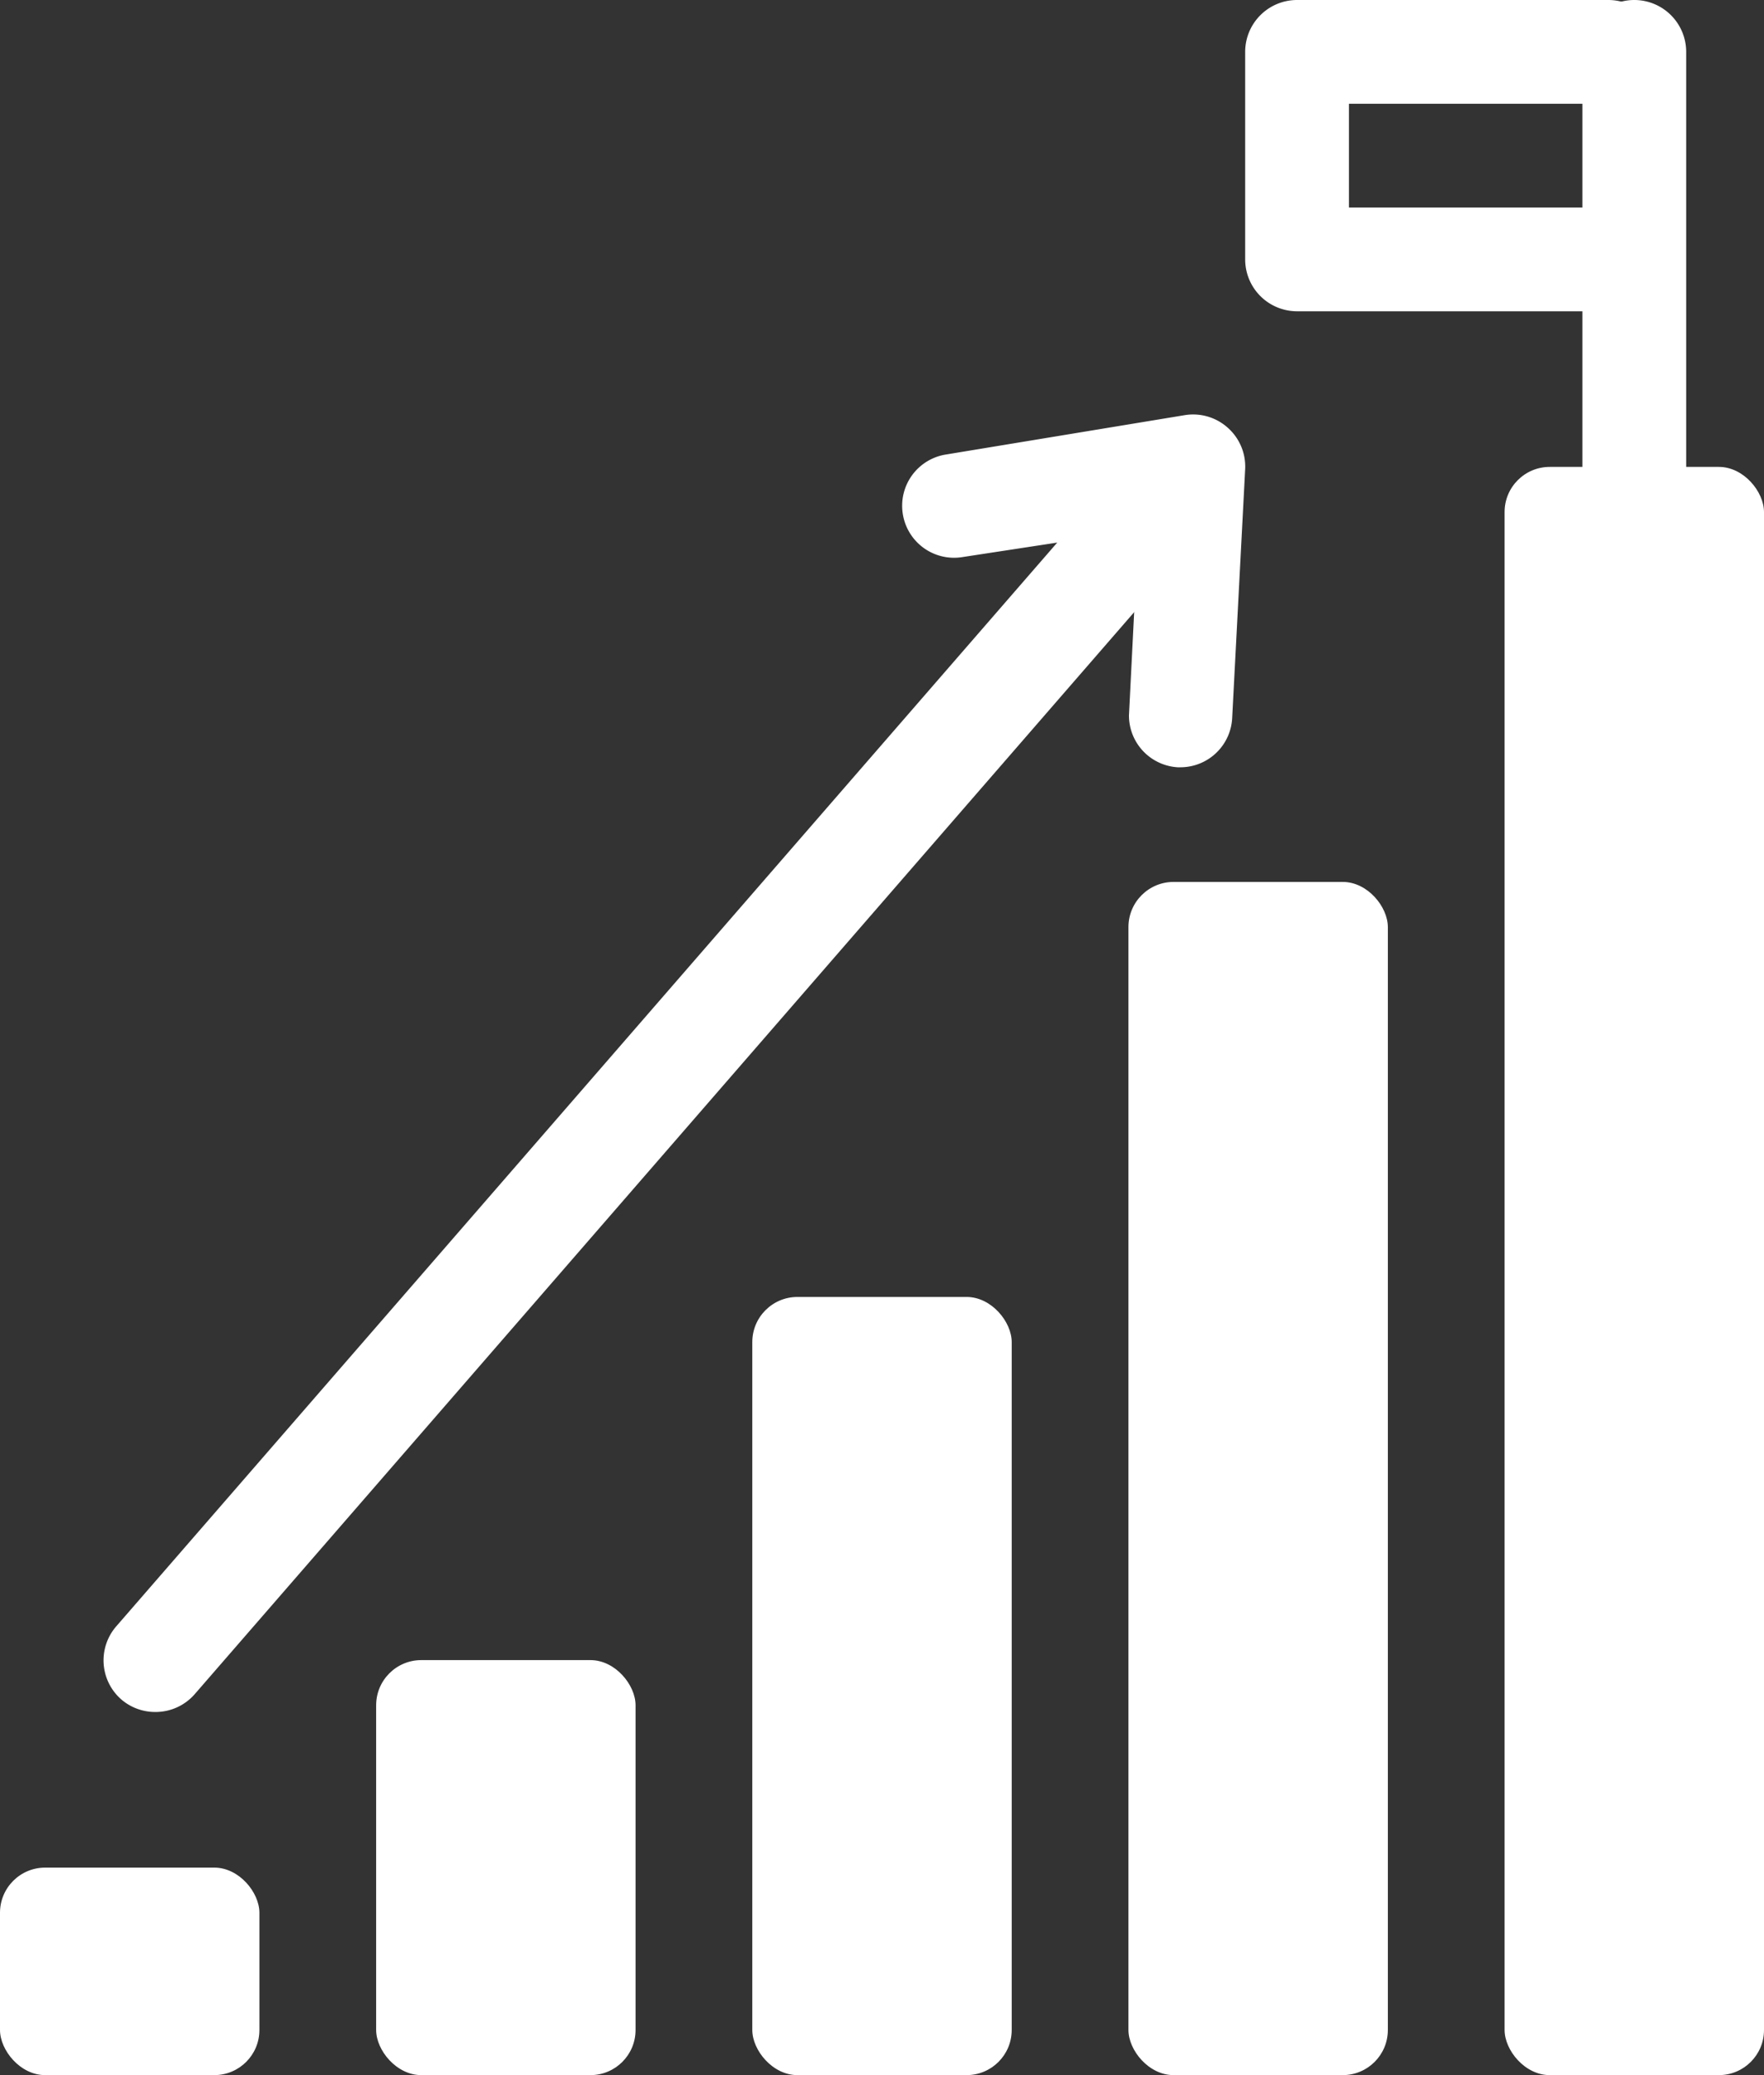
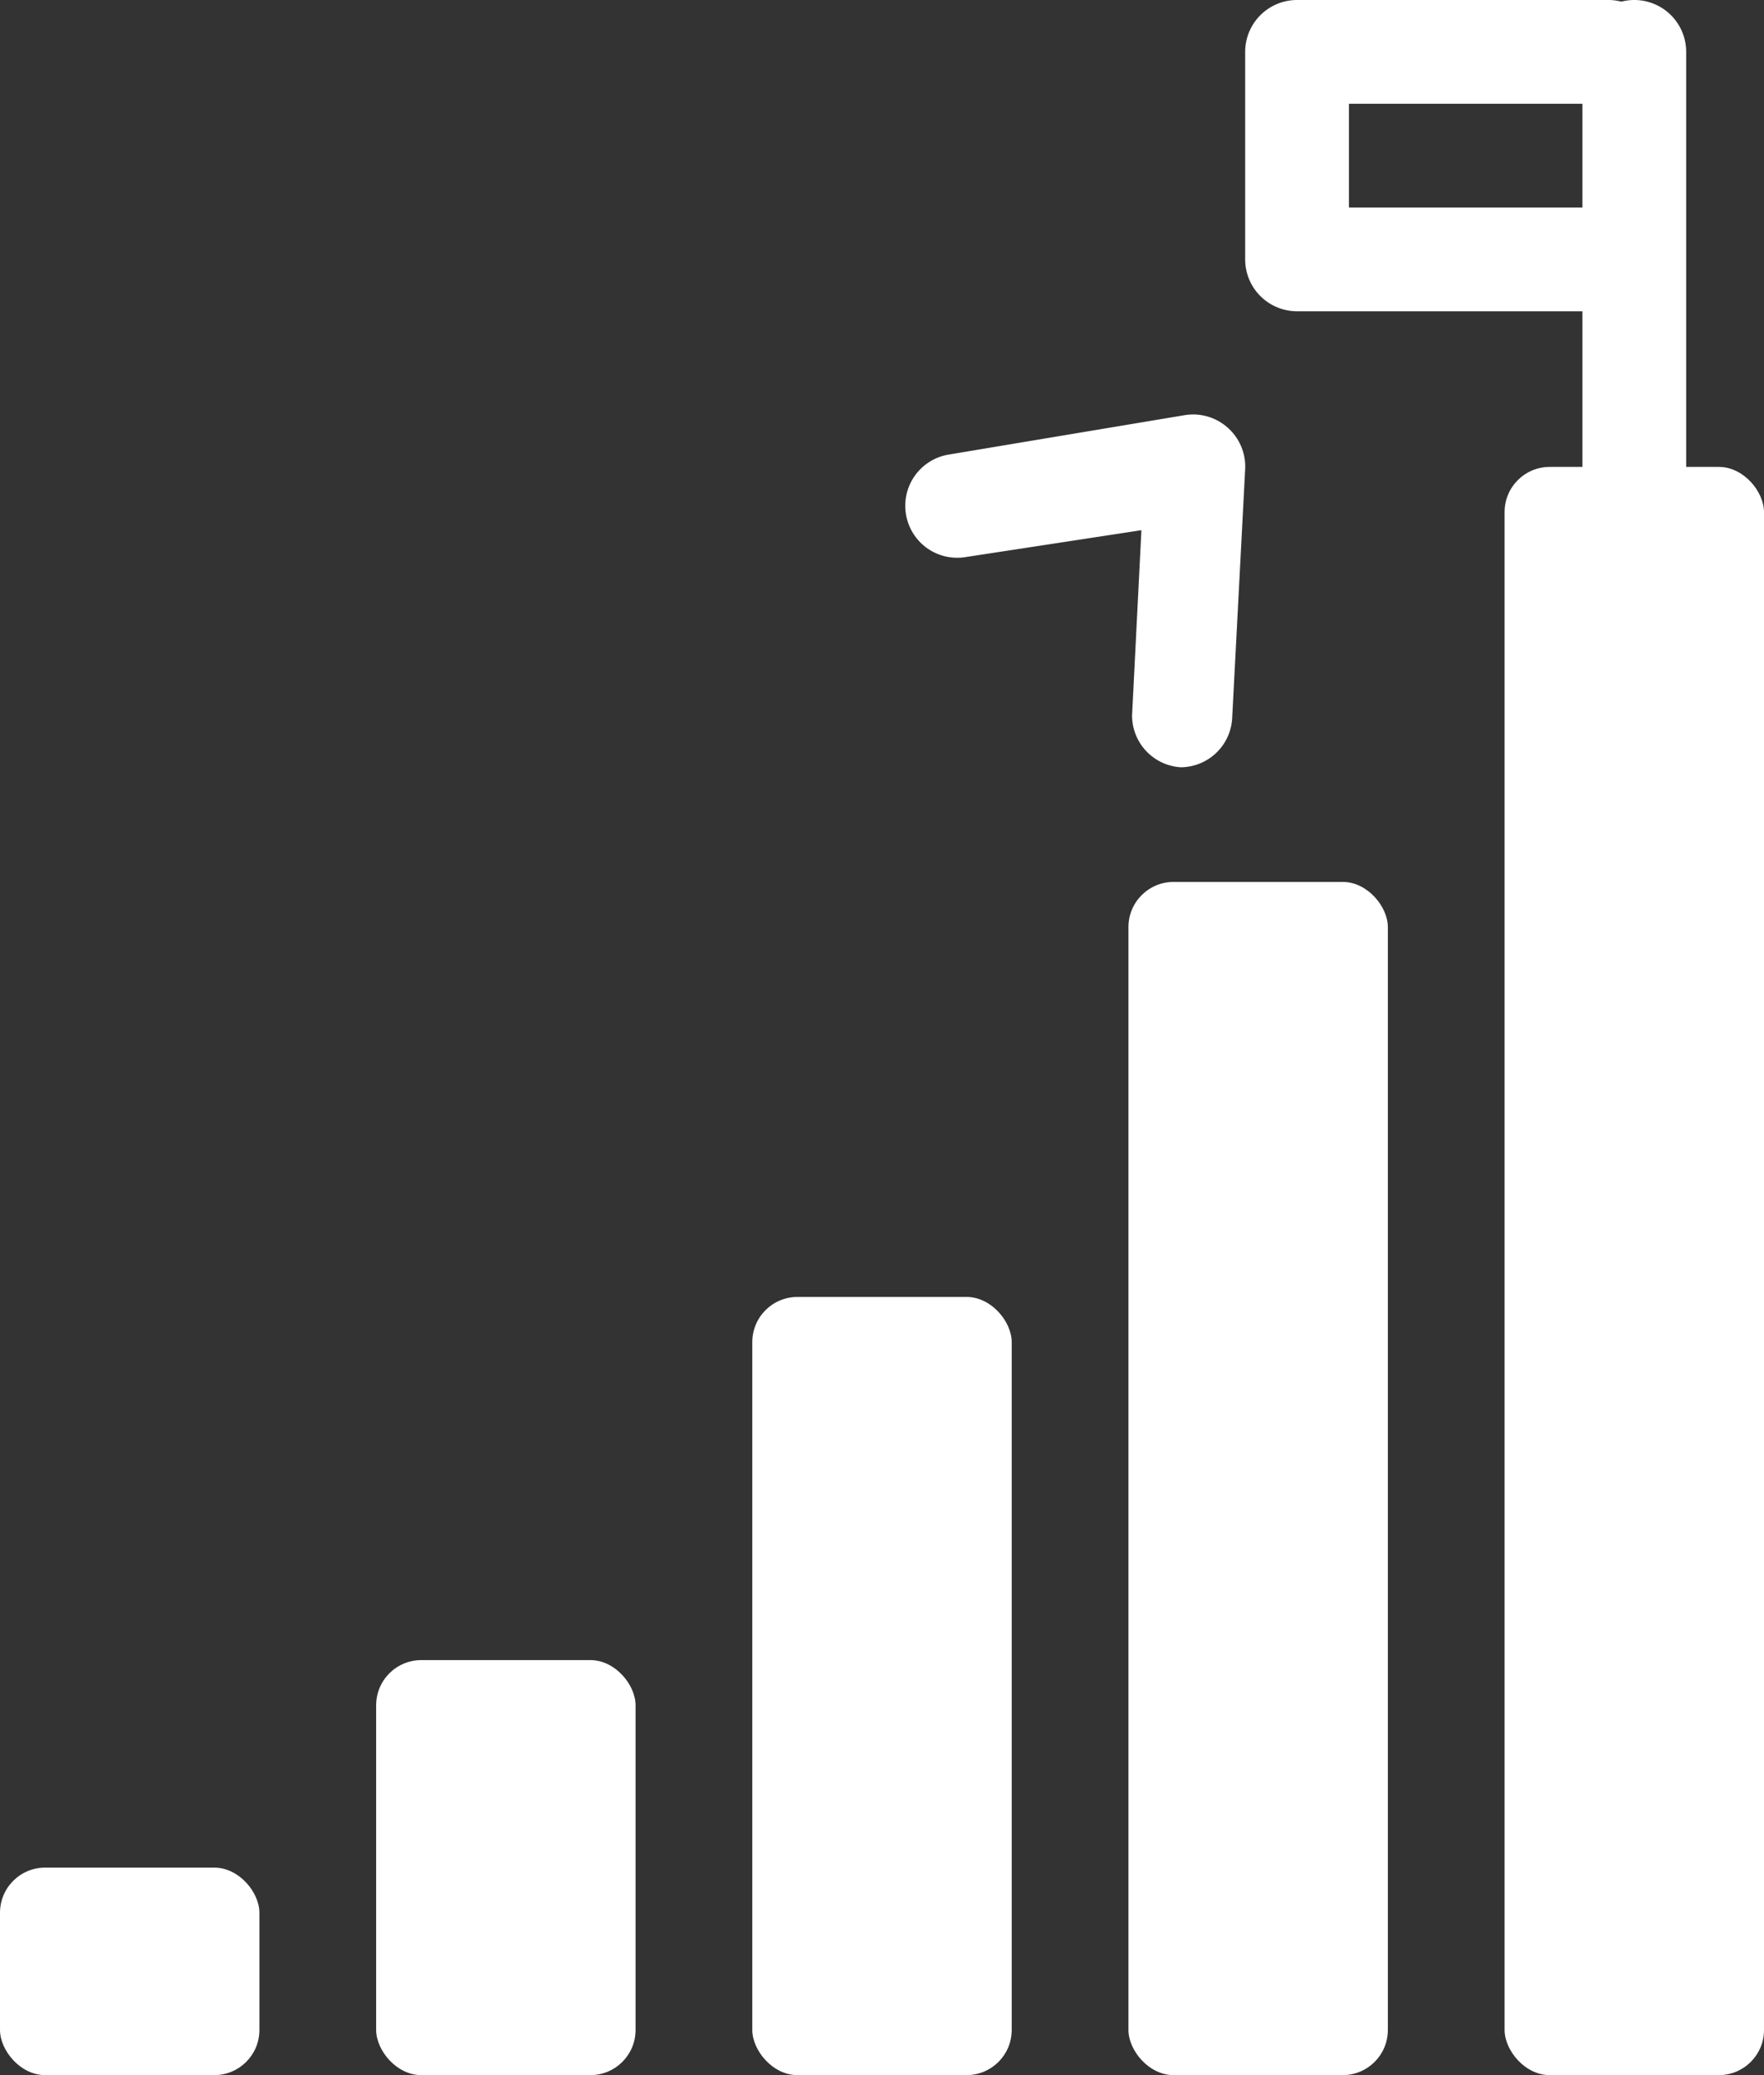
<svg xmlns="http://www.w3.org/2000/svg" viewBox="0 0 34 40">
  <rect x="0" y="0" width="34" height="40" fill="#333333" stroke="none" />
  <defs>
    <style>.cls-1{fill:#fff;}</style>
  </defs>
  <g id="レイヤー_2" data-name="レイヤー 2">
    <g id="レイヤー_3" data-name="レイヤー 3">
      <rect class="cls-1" y="36" width="5" height="4" rx="0.87" />
      <rect class="cls-1" x="14.5" y="25" width="5" height="15" rx="0.87" />
      <rect class="cls-1" x="21.75" y="17" width="5" height="23" rx="0.87" />
      <rect class="cls-1" x="7.25" y="32" width="5" height="8" rx="0.87" />
      <rect class="cls-1" x="29" y="9" width="5" height="31" rx="0.87" />
      <path class="cls-1" d="M31.5,11a1,1,0,0,1-1-1V1a1,1,0,0,1,2,0v9A1,1,0,0,1,31.5,11Z" />
-       <path class="cls-1" d="M3,33a1,1,0,0,1-.66-.24,1,1,0,0,1-.1-1.41l19.1-22a1,1,0,1,1,1.51,1.31l-19.1,22A1,1,0,0,1,3,33Z" />
-       <path class="cls-1" d="M22.76,14.79H22.7a1,1,0,0,1-.94-1l.18-3.57-3.4.52a1,1,0,0,1-1.14-.84,1,1,0,0,1,.84-1.14L22.85,8a1,1,0,0,1,.82.25,1,1,0,0,1,.33.79l-.25,4.79A1,1,0,0,1,22.76,14.79Z" />
+       <path class="cls-1" d="M22.76,14.79a1,1,0,0,1-.94-1l.18-3.57-3.4.52a1,1,0,0,1-1.14-.84,1,1,0,0,1,.84-1.14L22.85,8a1,1,0,0,1,.82.25,1,1,0,0,1,.33.79l-.25,4.79A1,1,0,0,1,22.76,14.79Z" />
      <path class="cls-1" d="M31,6H25a1,1,0,0,1-1-1V1a1,1,0,0,1,1-1h6a1,1,0,0,1,0,2H26V4h5a1,1,0,0,1,0,2Z" />
    </g>
  </g>
</svg>